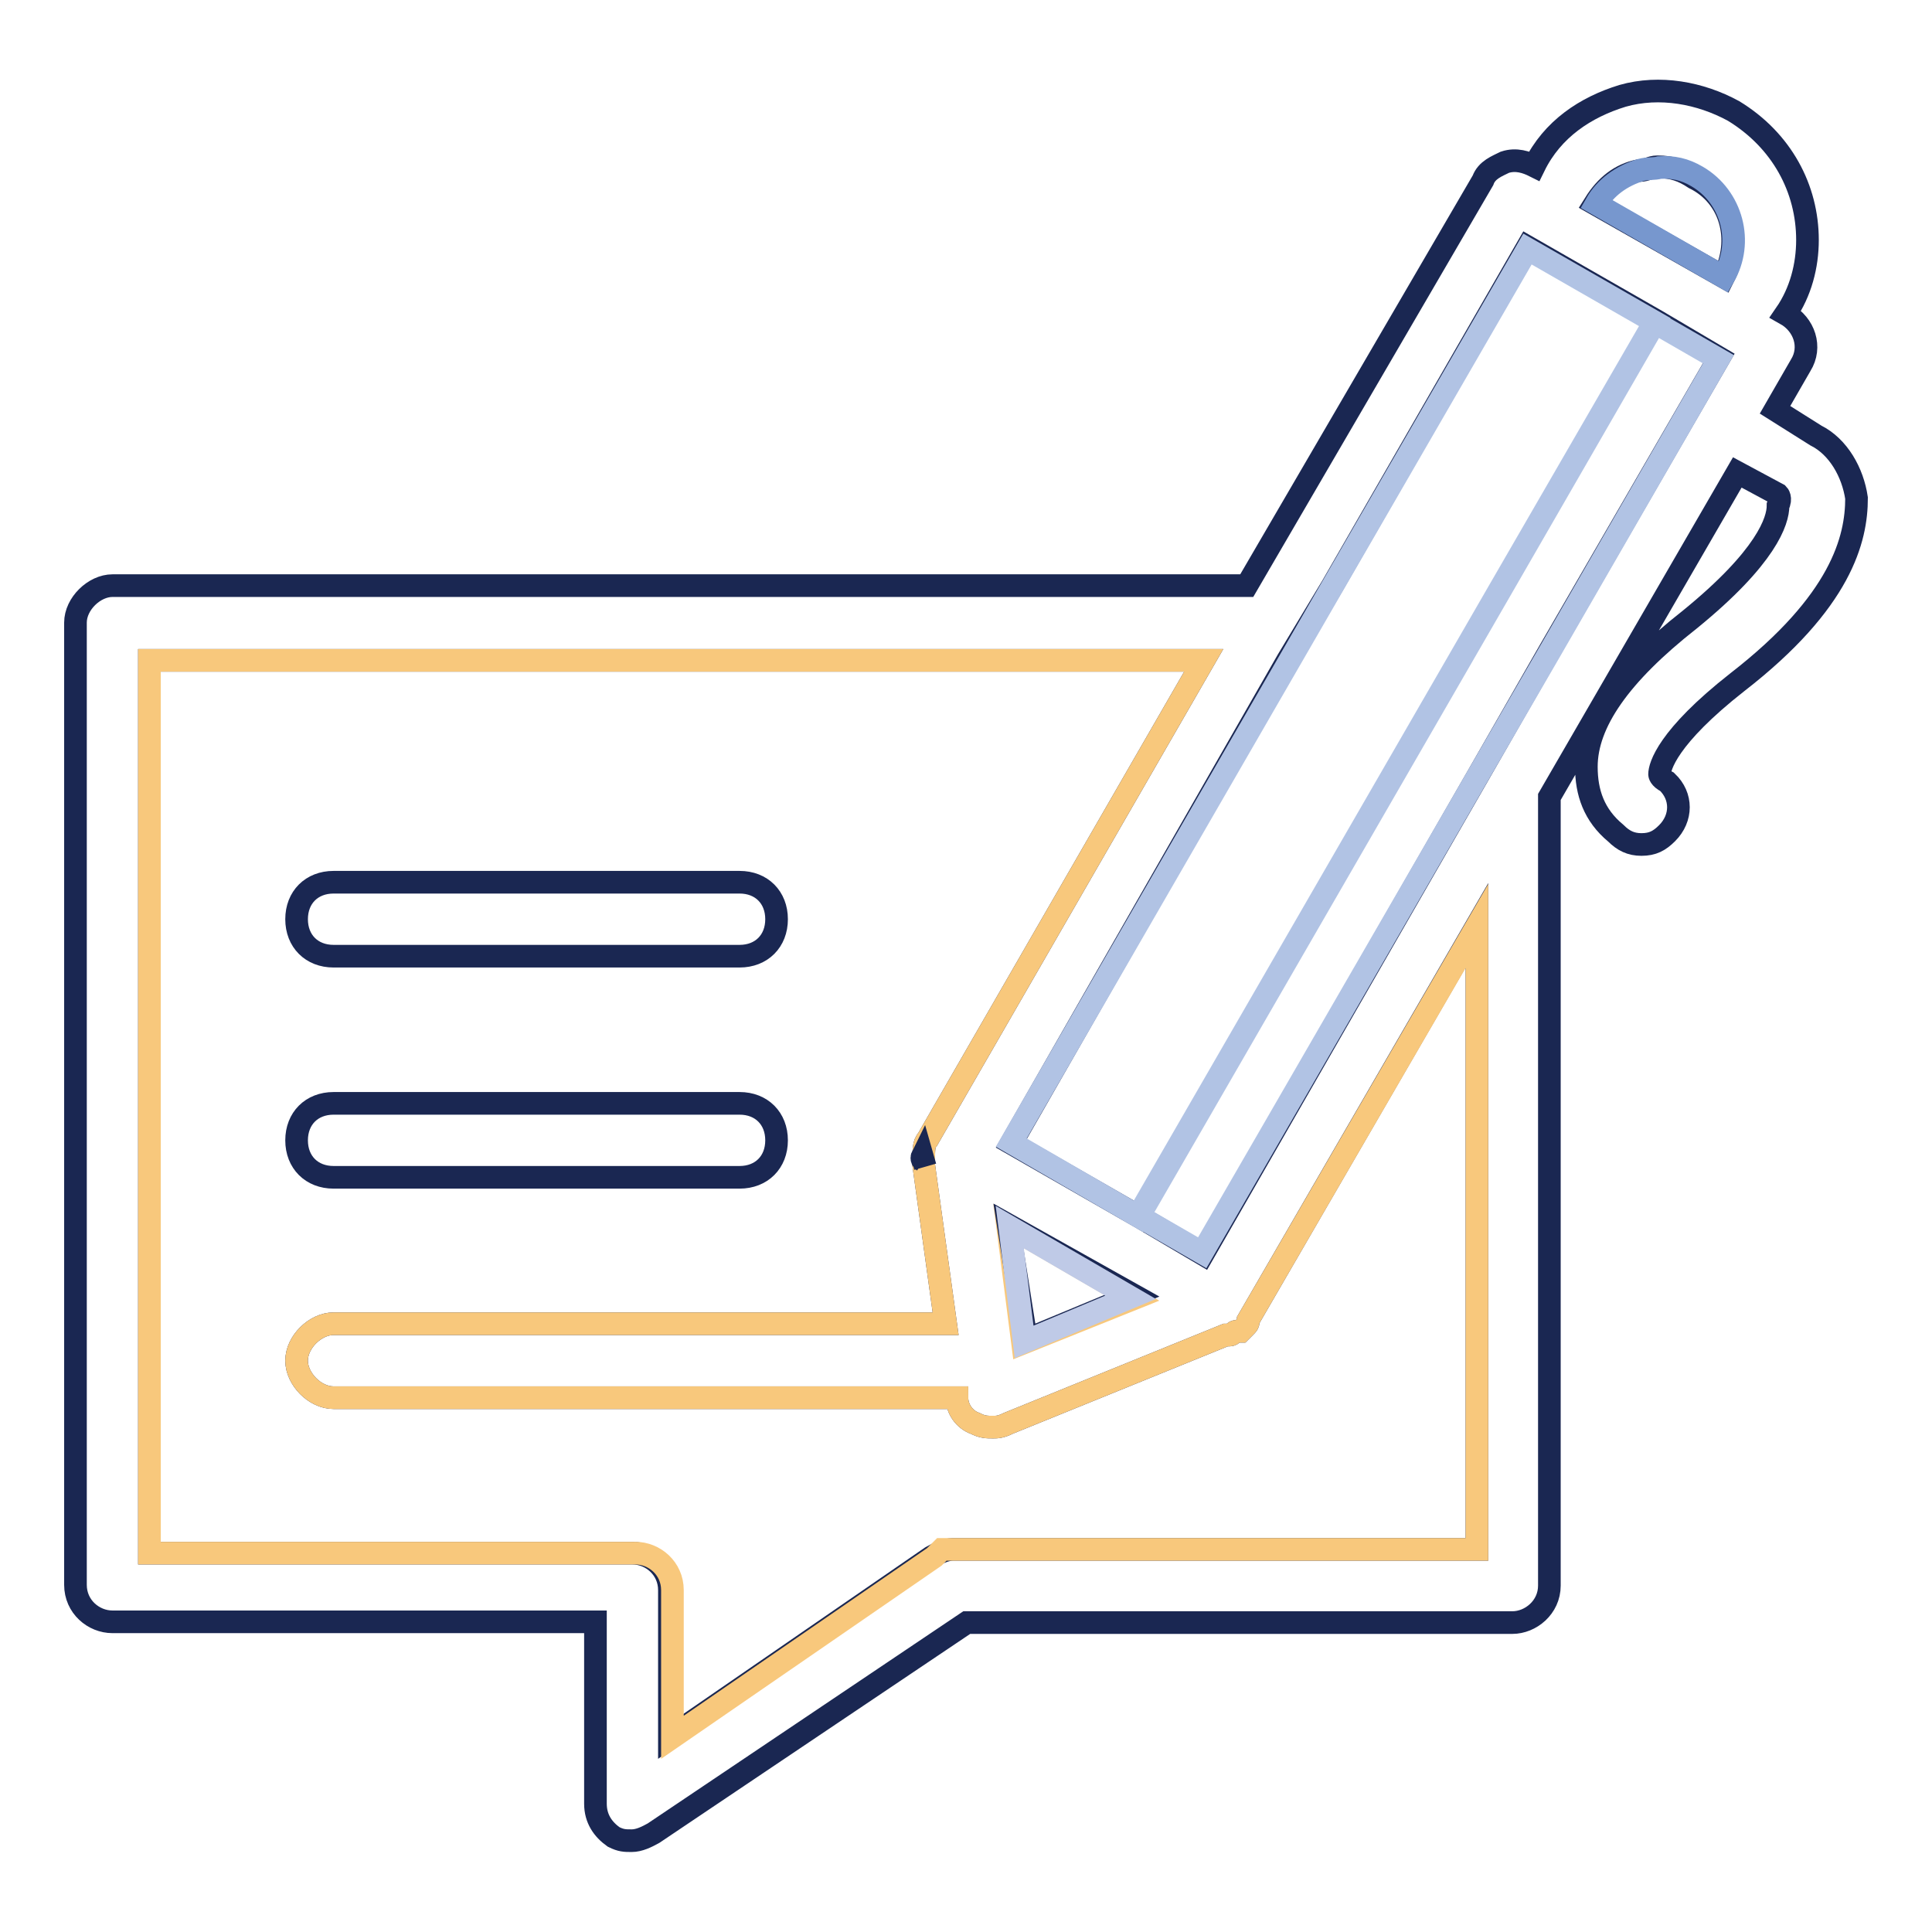
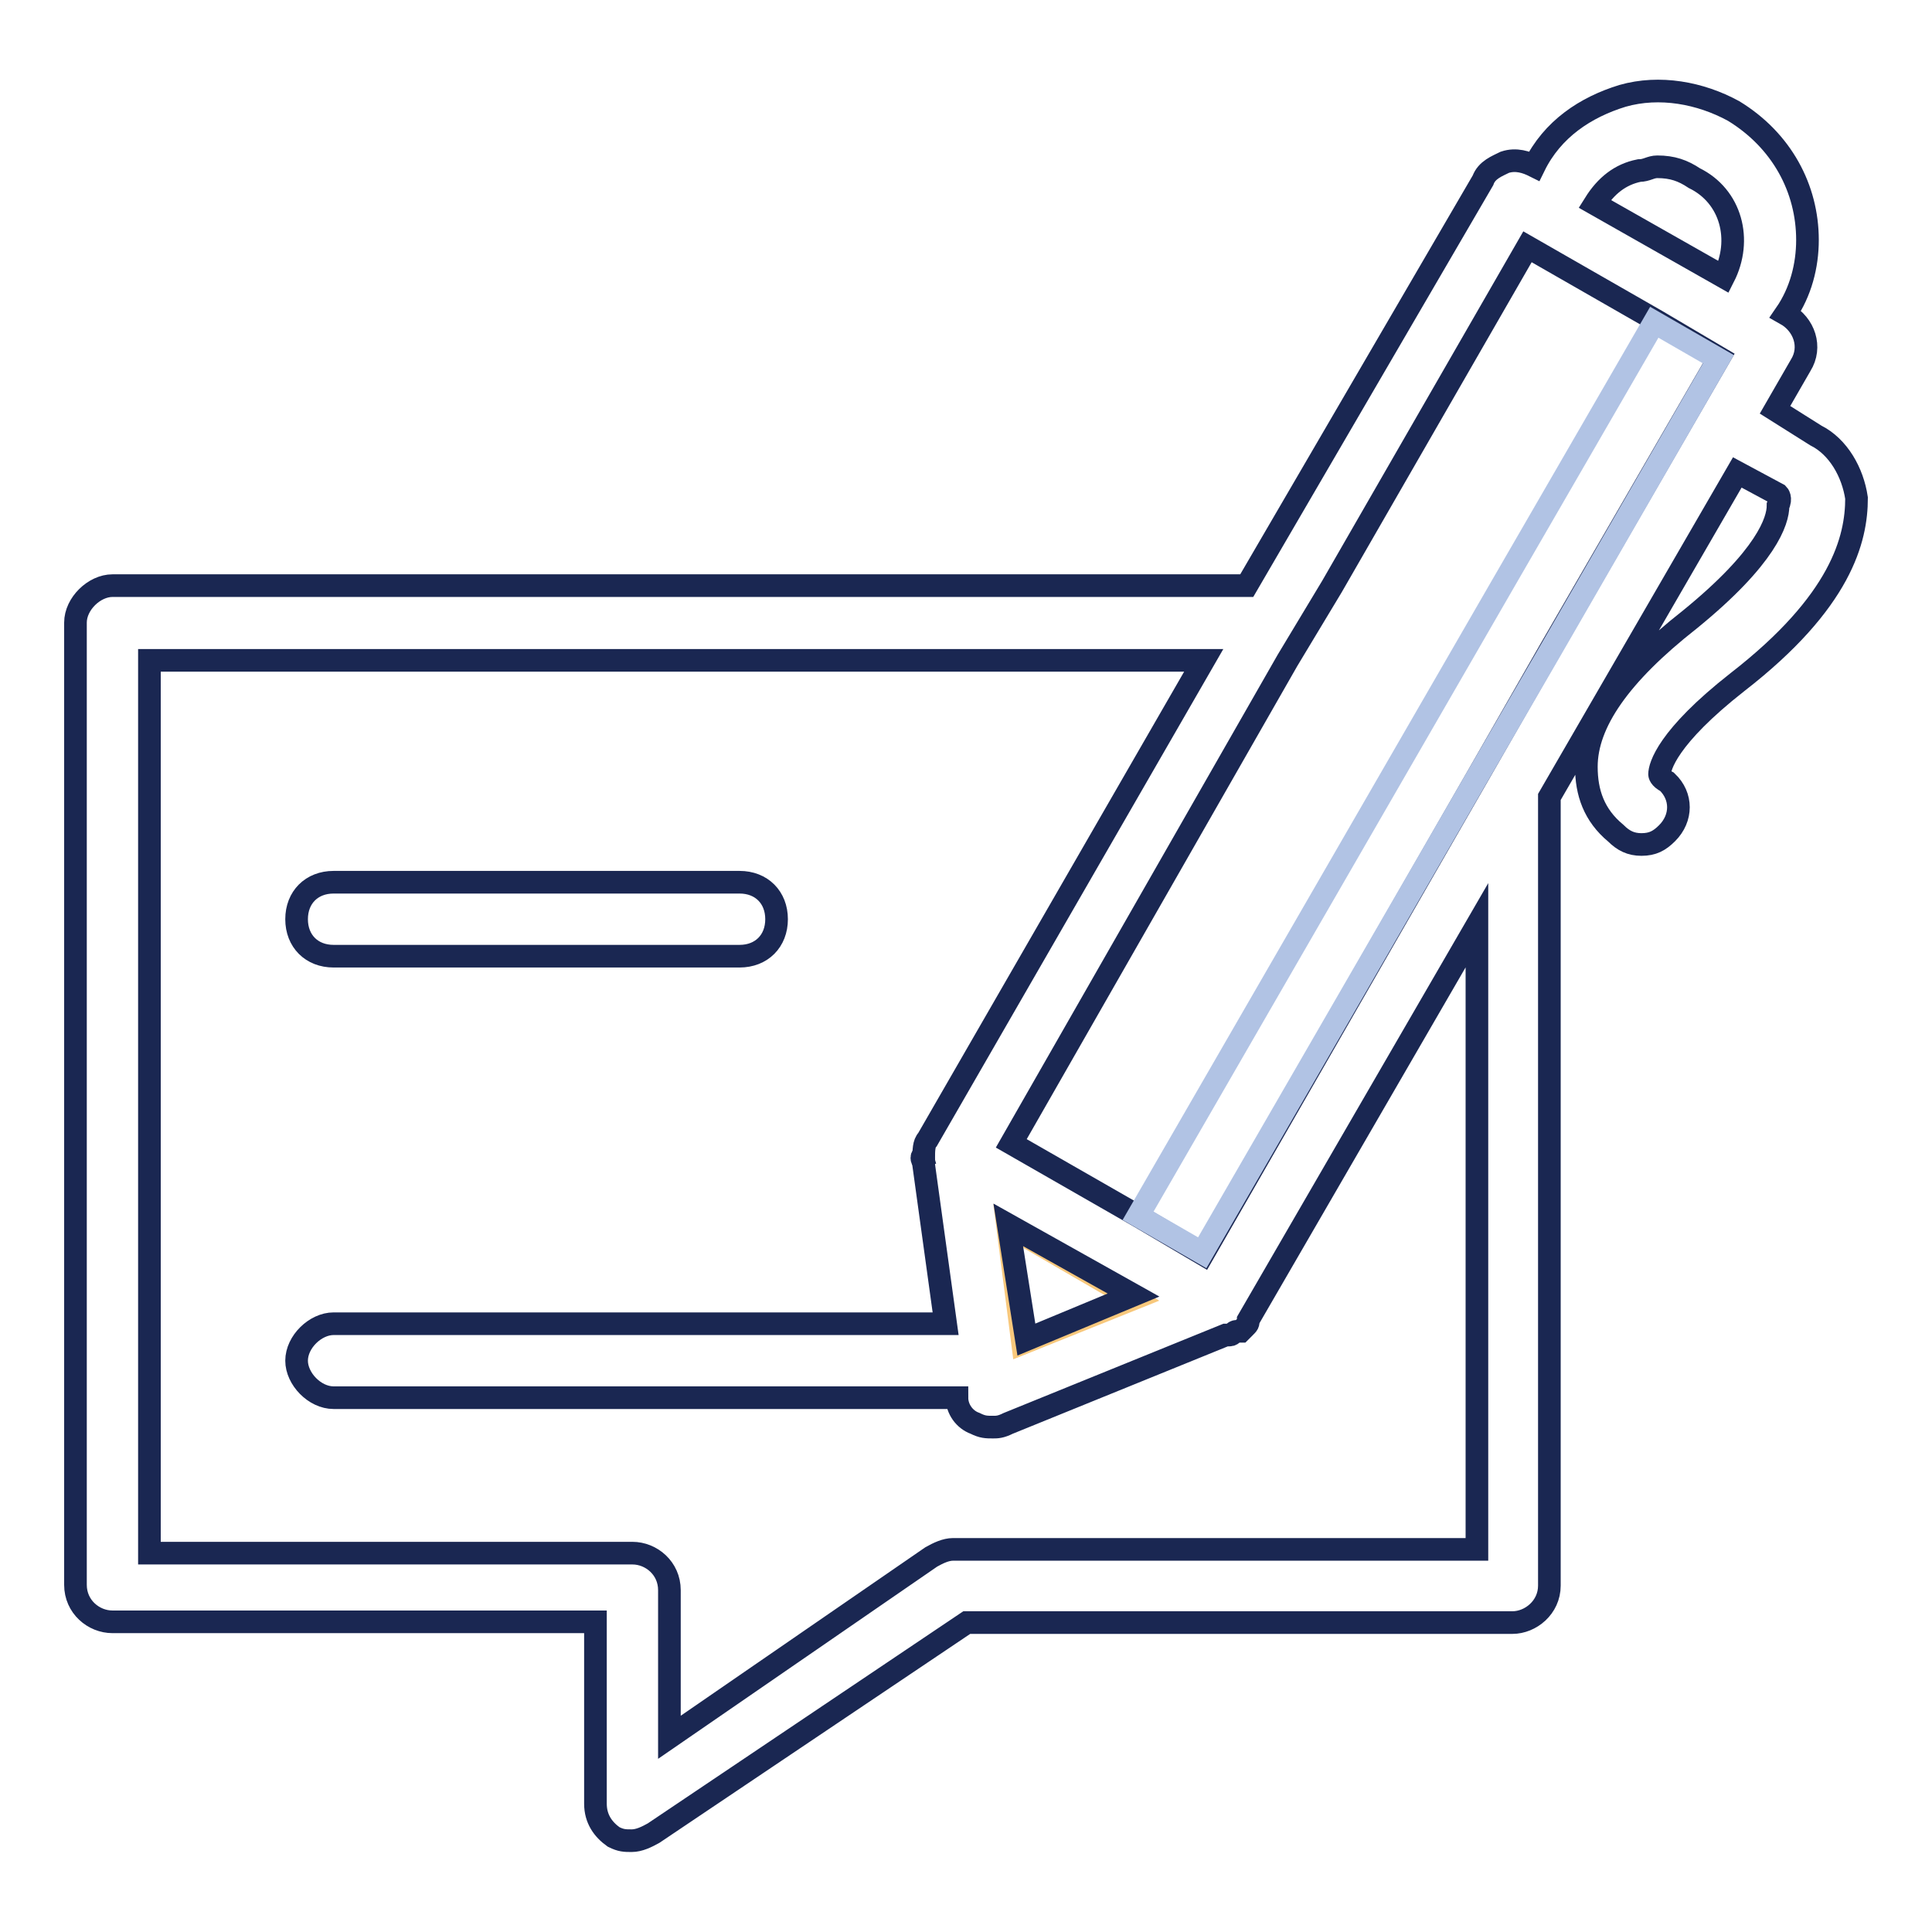
<svg xmlns="http://www.w3.org/2000/svg" version="1.1" x="0px" y="0px" viewBox="0 0 256 256" enable-background="new 0 0 256 256" xml:space="preserve">
  <g>
    <path stroke-width="3" fill-opacity="0" stroke="#f8c87c" d="M150.2,172.1l-14.7,5.9l-2-15.6L150.2,172.1z" />
-     <path stroke-width="3" fill-opacity="0" stroke="#1a2752" d="M240.6,57.7l-5.4-3.4l3.4-5.9c1.5-2.4,0.5-5.4-2-6.8c2-2.9,2.9-6.4,2.9-9.8c0-6.8-3.4-13.2-9.8-17.1 c-4.4-2.4-9.8-3.4-14.7-2c-4.9,1.5-9.3,4.4-11.7,9.3c-1-0.5-2.4-1-3.9-0.5c-1,0.5-2.4,1-2.9,2.4l-31.3,53.7H14.9 c-2.4,0-4.9,2.4-4.9,4.9v127.5c0,2.9,2.4,4.9,4.9,4.9h64V239c0,2,1,3.4,2.4,4.4c1,0.5,1.5,0.5,2.4,0.5c1,0,2-0.5,2.9-1l41.5-27.9 h72.3c2.4,0,4.9-2,4.9-4.9V105.6l24.9-43l5.4,2.9c0,0,0.5,0.5,0,1.5c0,2-1.5,6.8-11.7,15.1c-9.3,7.3-13.7,13.7-13.7,19.5 c0,3.4,1,6.4,3.9,8.8c1,1,2,1.5,3.4,1.5c1.5,0,2.4-0.5,3.4-1.5c2-2,2-4.9,0-6.8c-1-0.5-1-1-1-1c0-1,1-4.9,10.3-12.2 C244,79.7,246,71.4,246,66C245.5,62.6,243.6,59.2,240.6,57.7z M195.7,205.3h-69.4c-1,0-2,0.5-2.9,1l-34.7,23.9v-19.5 c0-2.9-2.4-4.9-4.9-4.9h-64V87.5h139.7l-36.6,63.5c-0.5,0.5-0.5,1.5-0.5,2.4v1l2.9,21H44.2c-2.4,0-4.9,2.4-4.9,4.9 c0,2.4,2.4,4.9,4.9,4.9h82.6c0,1.5,1,2.9,2.4,3.4c1,0.5,1.5,0.5,2.4,0.5c0.5,0,1,0,2-0.5l28.8-11.7h0.5c0.5,0,0.5-0.5,1-0.5h0.5 l0.5-0.5c0.5-0.5,0.5-0.5,0.5-1l30.3-52.3V205.3z M133.6,162.3l16.6,9.3l-14.2,5.9L133.6,162.3L133.6,162.3z M205.4,86.1l-9.8,17.1 l-36.2,63l-8.3-4.9l-17.1-9.8l36.6-64l5.9-9.8l25.9-45l17.1,9.8l8.3,4.9L205.4,86.1L205.4,86.1z M228.4,36.7L211.3,27 c1.5-2.4,3.4-3.9,5.9-4.4c1,0,1.5-0.5,2.4-0.5c2,0,3.4,0.5,4.9,1.5C229.4,26,230.9,31.8,228.4,36.7L228.4,36.7z" />
-     <path stroke-width="3" fill-opacity="0" stroke="#f8c87c" d="M195.7,122.7v82.6h-70.9l-1,1l-34.7,23.9v-19.5c0-2.9-2.4-4.9-4.9-4.9H19.8V87.5h139.7l-36.6,63.5 c-0.5,0.5-0.5,1.5-0.5,2.4v1l2.9,21H44.2c-2.4,0-4.9,2.4-4.9,4.9c0,2.4,2.4,4.9,4.9,4.9h82.6c0,1.5,1,2.9,2.4,3.4 c1,0.5,1.5,0.5,2.4,0.5c0.5,0,1,0,2-0.5l28.8-11.7h0.5c0.5,0,0.5-0.5,1-0.5h0.5l0.5-0.5c0.5-0.5,0.5-0.5,0.5-1L195.7,122.7z" />
-     <path stroke-width="3" fill-opacity="0" stroke="#b1c3e4" d="M219.3,42.7L199,77.9l-5.6,9.7l-42.5,73.6l-16.9-9.8l36.9-63.9l5.6-9.7L202.4,33L219.3,42.7z" />
+     <path stroke-width="3" fill-opacity="0" stroke="#1a2752" d="M240.6,57.7l-5.4-3.4l3.4-5.9c1.5-2.4,0.5-5.4-2-6.8c2-2.9,2.9-6.4,2.9-9.8c0-6.8-3.4-13.2-9.8-17.1 c-4.4-2.4-9.8-3.4-14.7-2c-4.9,1.5-9.3,4.4-11.7,9.3c-1-0.5-2.4-1-3.9-0.5c-1,0.5-2.4,1-2.9,2.4l-31.3,53.7H14.9 c-2.4,0-4.9,2.4-4.9,4.9v127.5c0,2.9,2.4,4.9,4.9,4.9h64V239c0,2,1,3.4,2.4,4.4c1,0.5,1.5,0.5,2.4,0.5c1,0,2-0.5,2.9-1l41.5-27.9 h72.3c2.4,0,4.9-2,4.9-4.9V105.6l24.9-43l5.4,2.9c0,0,0.5,0.5,0,1.5c0,2-1.5,6.8-11.7,15.1c-9.3,7.3-13.7,13.7-13.7,19.5 c0,3.4,1,6.4,3.9,8.8c1,1,2,1.5,3.4,1.5c1.5,0,2.4-0.5,3.4-1.5c2-2,2-4.9,0-6.8c-1-0.5-1-1-1-1c0-1,1-4.9,10.3-12.2 C244,79.7,246,71.4,246,66C245.5,62.6,243.6,59.2,240.6,57.7z M195.7,205.3h-69.4c-1,0-2,0.5-2.9,1l-34.7,23.9v-19.5 c0-2.9-2.4-4.9-4.9-4.9h-64V87.5h139.7l-36.6,63.5c-0.5,0.5-0.5,1.5-0.5,2.4v1l2.9,21H44.2c-2.4,0-4.9,2.4-4.9,4.9 c0,2.4,2.4,4.9,4.9,4.9h82.6c0,1.5,1,2.9,2.4,3.4c1,0.5,1.5,0.5,2.4,0.5c0.5,0,1,0,2-0.5l28.8-11.7h0.5c0.5,0,0.5-0.5,1-0.5h0.5 l0.5-0.5c0.5-0.5,0.5-0.5,0.5-1l30.3-52.3V205.3z M133.6,162.3l16.6,9.3l-14.2,5.9L133.6,162.3L133.6,162.3z M205.4,86.1l-9.8,17.1 l-36.2,63l-8.3-4.9l-17.1-9.8l36.6-64l5.9-9.8l25.9-45l17.1,9.8l8.3,4.9L205.4,86.1L205.4,86.1z M228.4,36.7L211.3,27 c1.5-2.4,3.4-3.9,5.9-4.4c1,0,1.5-0.5,2.4-0.5c2,0,3.4,0.5,4.9,1.5C229.4,26,230.9,31.8,228.4,36.7z" />
    <path stroke-width="3" fill-opacity="0" stroke="#b1c3e4" d="M227.7,47.6l-22.2,38.5l-9.8,16.9l-36.4,63l-8.5-4.9l42.5-73.6l5.6-9.7l20.3-35.1L227.7,47.6z" />
-     <path stroke-width="3" fill-opacity="0" stroke="#7797ce" d="M228.4,36.7L211.5,27c1.2-2.1,3.3-3.7,6-4.5c0.7-0.2,1.8-0.1,2.4-0.3c1.8-0.1,3.3,0.2,5,1.2 C229.5,26.1,231.1,32.1,228.4,36.7L228.4,36.7z" />
-     <path stroke-width="3" fill-opacity="0" stroke="#bfcae7" d="M149.8,171.9l-14.1,5.9l-1.9-15.2L149.8,171.9z" />
    <path stroke-width="3" fill-opacity="0" stroke="#1a2752" d="M122.2,153.2c0,0-0.2,0.4,0.2,0.7l0.2,0.7L122.2,153.2z" />
    <path stroke-width="3" fill-opacity="0" stroke="#1a2752" d="M44.2,116.9H98c2.9,0,4.9,2,4.9,4.9s-2,4.9-4.9,4.9H44.2c-2.9,0-4.9-2-4.9-4.9S41.3,116.9,44.2,116.9z" />
-     <path stroke-width="3" fill-opacity="0" stroke="#1a2752" d="M44.2,146.2H98c2.9,0,4.9,2,4.9,4.9s-2,4.9-4.9,4.9H44.2c-2.9,0-4.9-2-4.9-4.9S41.3,146.2,44.2,146.2z" />
  </g>
</svg>